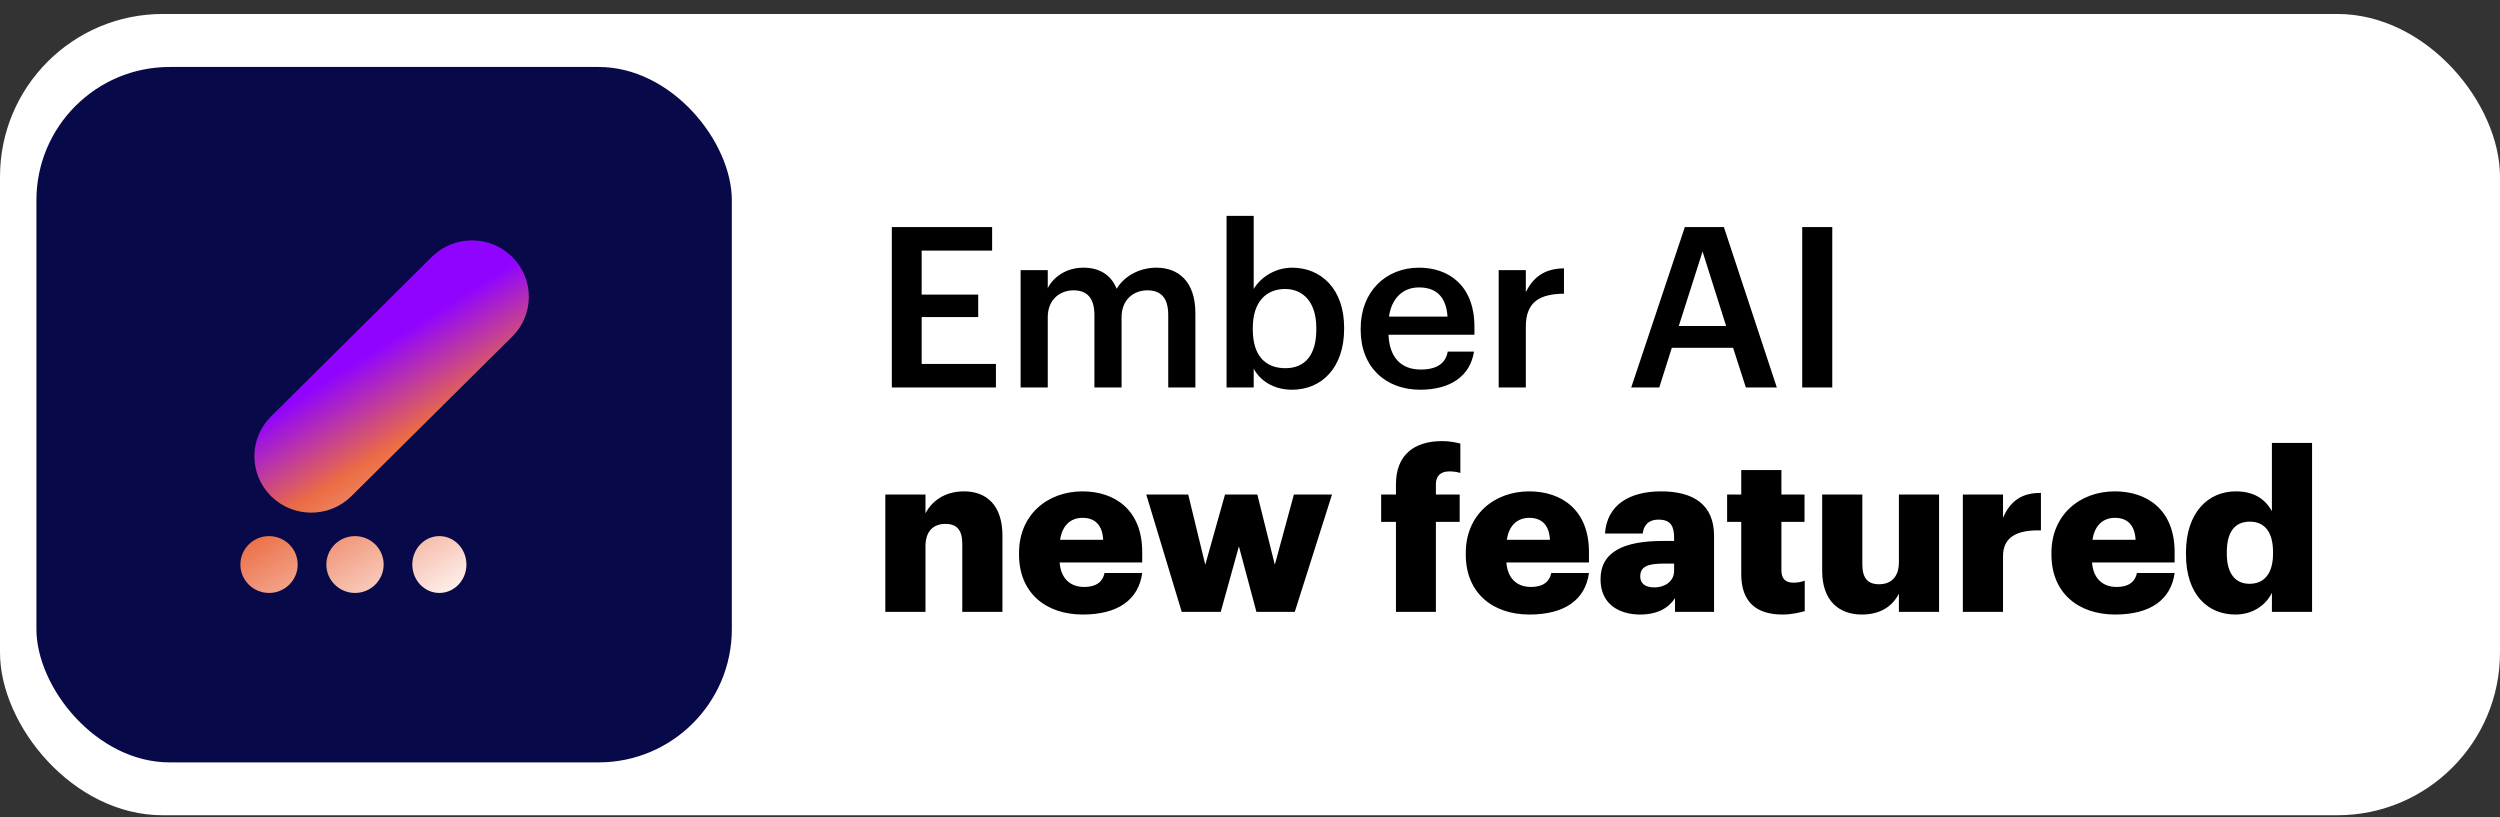
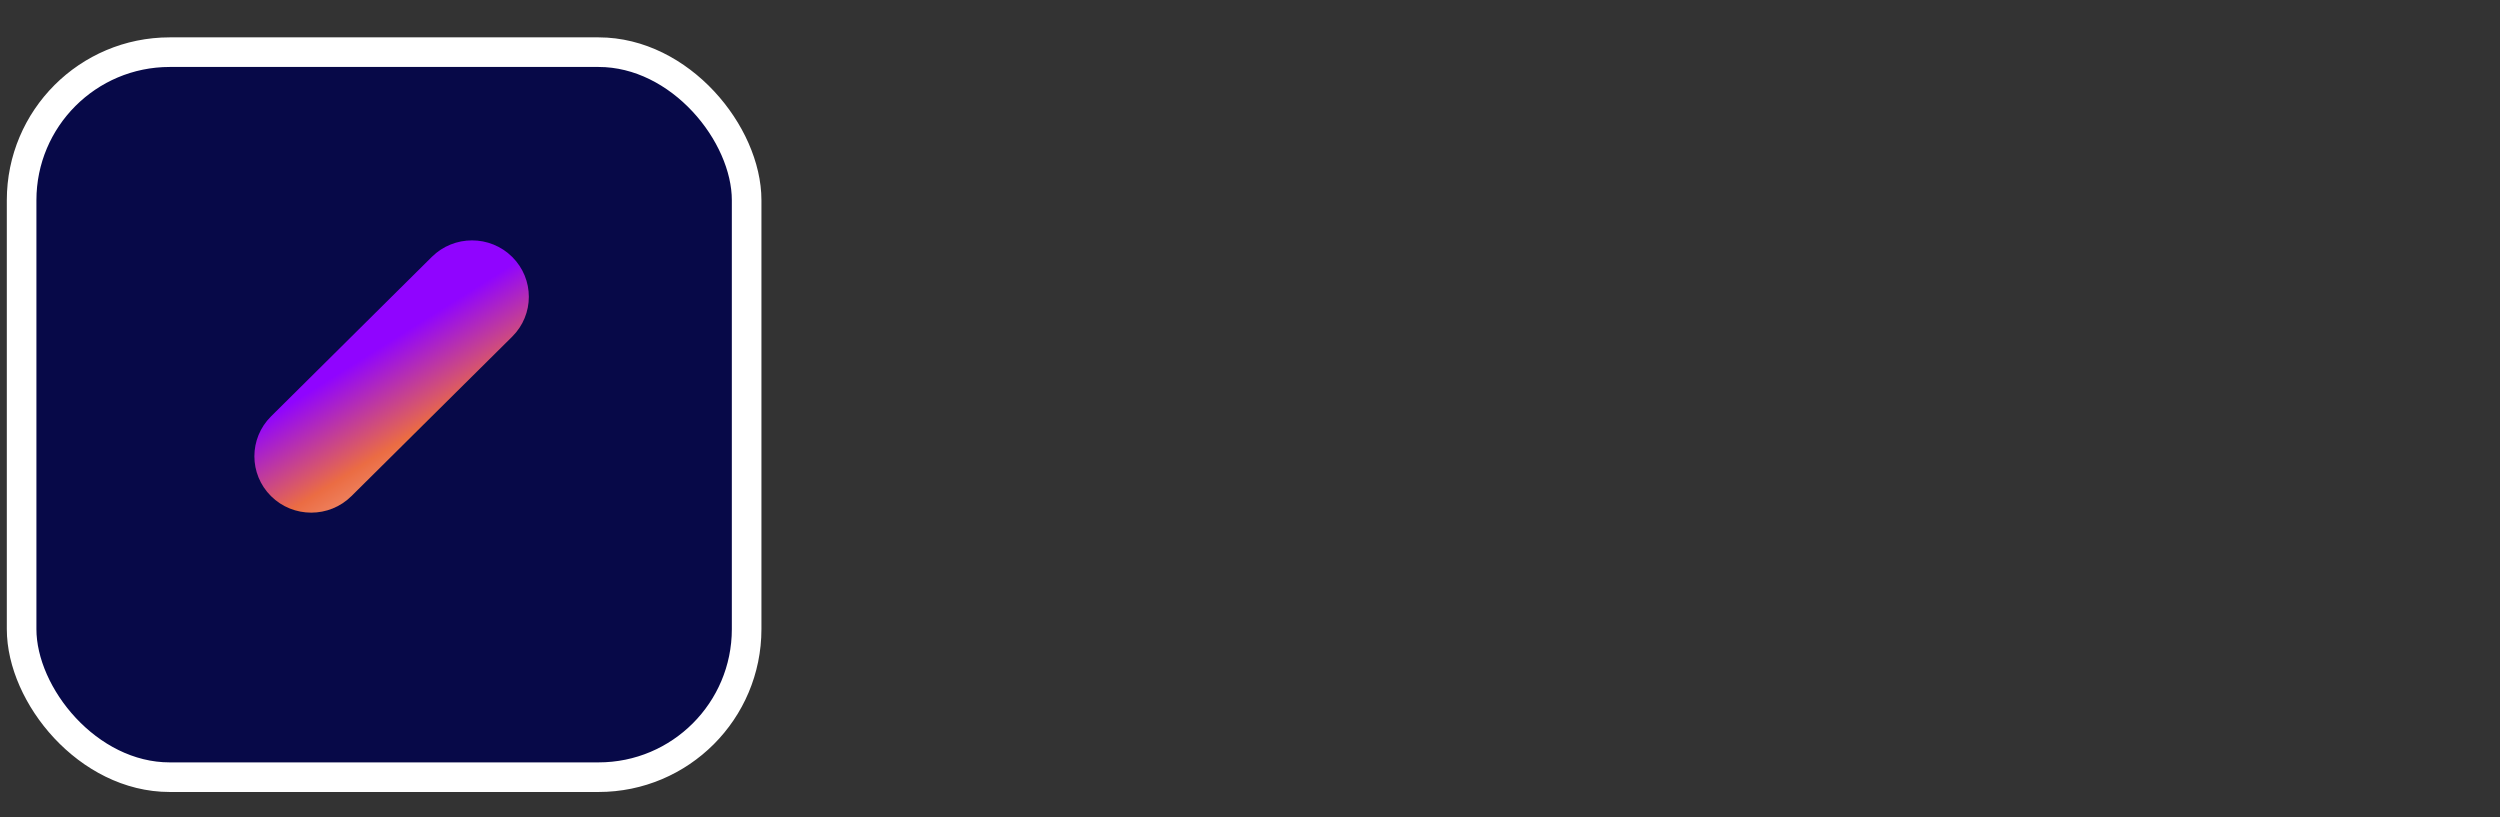
<svg xmlns="http://www.w3.org/2000/svg" width="156" height="51" viewBox="0 0 156 51" fill="none">
  <rect x="0" y="0" width="156" height="51" fill="#333333" stroke="none" />
-   <rect y="0.872" width="156" height="50" rx="10.156" fill="white" />
-   <path d="M55.65 24.179V14.169H61.908V15.639H57.512V18.383H61.04V19.783H57.512V22.709H62.146V24.179H55.65ZM63.686 24.179V16.857H65.38V17.977C65.73 17.291 66.528 16.703 67.606 16.703C68.558 16.703 69.314 17.109 69.678 18.019C70.238 17.109 71.246 16.703 72.156 16.703C73.5 16.703 74.592 17.529 74.592 19.545V24.179H72.898V19.657C72.898 18.579 72.436 18.117 71.596 18.117C70.756 18.117 69.986 18.677 69.986 19.797V24.179H68.292V19.657C68.292 18.579 67.816 18.117 66.99 18.117C66.15 18.117 65.38 18.677 65.38 19.797V24.179H63.686ZM80.625 24.319C79.463 24.319 78.623 23.745 78.231 23.003V24.179H76.537V13.469H78.231V18.033C78.637 17.333 79.547 16.703 80.625 16.703C82.459 16.703 83.873 18.061 83.873 20.427V20.539C83.873 22.891 82.515 24.319 80.625 24.319ZM80.205 22.975C81.451 22.975 82.137 22.135 82.137 20.567V20.455C82.137 18.831 81.297 18.033 80.191 18.033C79.015 18.033 78.175 18.831 78.175 20.455V20.567C78.175 22.205 78.973 22.975 80.205 22.975ZM88.617 24.319C86.461 24.319 84.907 22.905 84.907 20.595V20.483C84.907 18.215 86.461 16.703 88.547 16.703C90.367 16.703 92.005 17.781 92.005 20.399V20.889H86.643C86.699 22.275 87.399 23.059 88.659 23.059C89.681 23.059 90.213 22.653 90.339 21.939H91.977C91.739 23.479 90.493 24.319 88.617 24.319ZM86.671 19.755H90.325C90.241 18.495 89.597 17.935 88.547 17.935C87.525 17.935 86.839 18.621 86.671 19.755ZM93.518 24.179V16.857H95.212V18.229C95.674 17.305 96.36 16.759 97.592 16.745V18.327C96.108 18.341 95.212 18.817 95.212 20.371V24.179H93.518ZM101.788 24.179L105.134 14.169H107.57L110.874 24.179H108.942L108.144 21.701H104.322L103.538 24.179H101.788ZM106.24 15.695L104.756 20.343H107.71L106.24 15.695ZM112.458 24.179V14.169H114.334V24.179H112.458ZM55.244 38.179V30.857H57.75V32.033C58.142 31.277 58.94 30.661 60.158 30.661C61.572 30.661 62.552 31.543 62.552 33.419V38.179H60.046V33.923C60.046 33.097 59.724 32.691 58.996 32.691C58.254 32.691 57.75 33.139 57.75 34.077V38.179H55.244ZM67.564 38.347C65.268 38.347 63.588 37.003 63.588 34.609V34.497C63.588 32.145 65.338 30.661 67.55 30.661C69.552 30.661 71.274 31.809 71.274 34.441V35.099H66.122C66.192 36.065 66.752 36.625 67.648 36.625C68.474 36.625 68.824 36.247 68.922 35.757H71.274C71.05 37.409 69.776 38.347 67.564 38.347ZM66.15 33.685H68.838C68.796 32.803 68.362 32.313 67.55 32.313C66.794 32.313 66.276 32.803 66.15 33.685ZM73.739 38.179L71.526 30.857H74.144L75.209 35.239L76.441 30.857H78.457L79.549 35.239L80.739 30.857H83.118L80.794 38.179H78.4L77.308 34.091L76.174 38.179H73.739ZM87.108 38.179V32.565H86.184V30.857H87.108V30.213C87.108 28.393 88.242 27.525 89.978 27.525C90.44 27.525 90.79 27.595 91.126 27.679V29.513C90.944 29.457 90.72 29.415 90.44 29.415C89.852 29.415 89.6 29.737 89.6 30.213V30.857H91.084V32.565H89.6V38.179H87.108ZM95.441 38.347C93.145 38.347 91.465 37.003 91.465 34.609V34.497C91.465 32.145 93.215 30.661 95.427 30.661C97.429 30.661 99.151 31.809 99.151 34.441V35.099H93.999C94.069 36.065 94.629 36.625 95.525 36.625C96.351 36.625 96.701 36.247 96.799 35.757H99.151C98.927 37.409 97.653 38.347 95.441 38.347ZM94.027 33.685H96.715C96.673 32.803 96.239 32.313 95.427 32.313C94.671 32.313 94.153 32.803 94.027 33.685ZM102.351 38.347C101.035 38.347 99.873 37.703 99.873 36.149C99.873 34.427 101.329 33.755 103.765 33.755H104.465V33.587C104.465 32.887 104.297 32.425 103.499 32.425C102.813 32.425 102.561 32.831 102.505 33.293H100.153C100.265 31.529 101.651 30.661 103.653 30.661C105.669 30.661 106.957 31.487 106.957 33.433V38.179H104.521V37.325C104.171 37.857 103.527 38.347 102.351 38.347ZM103.219 36.653C103.933 36.653 104.465 36.247 104.465 35.617V35.169H103.807C102.799 35.169 102.351 35.365 102.351 35.967C102.351 36.387 102.631 36.653 103.219 36.653ZM111.23 38.347C109.578 38.347 108.654 37.549 108.654 35.827V32.565H107.772V30.857H108.654V29.331H111.16V30.857H112.602V32.565H111.16V35.589C111.16 36.121 111.426 36.359 111.902 36.359C112.182 36.359 112.392 36.317 112.616 36.233V38.137C112.294 38.221 111.818 38.347 111.23 38.347ZM116.168 38.347C114.754 38.347 113.704 37.479 113.704 35.631V30.857H116.21V35.225C116.21 36.051 116.532 36.457 117.246 36.457C118.002 36.457 118.492 36.009 118.492 35.071V30.857H120.998V38.179H118.492V37.045C118.1 37.801 117.386 38.347 116.168 38.347ZM122.482 38.179V30.857H124.988V32.313C125.45 31.221 126.22 30.745 127.354 30.759V33.097C125.828 33.055 124.988 33.531 124.988 34.707V38.179H122.482ZM131.986 38.347C129.69 38.347 128.01 37.003 128.01 34.609V34.497C128.01 32.145 129.76 30.661 131.972 30.661C133.974 30.661 135.696 31.809 135.696 34.441V35.099H130.544C130.614 36.065 131.174 36.625 132.07 36.625C132.896 36.625 133.246 36.247 133.344 35.757H135.696C135.472 37.409 134.198 38.347 131.986 38.347ZM130.572 33.685H133.26C133.218 32.803 132.784 32.313 131.972 32.313C131.216 32.313 130.698 32.803 130.572 33.685ZM139.485 38.347C137.791 38.347 136.405 37.129 136.405 34.595V34.483C136.405 31.991 137.777 30.661 139.513 30.661C140.661 30.661 141.347 31.151 141.767 31.893V27.637H144.273V38.179H141.767V36.989C141.403 37.745 140.591 38.347 139.485 38.347ZM140.367 36.429C141.277 36.429 141.837 35.799 141.837 34.553V34.441C141.837 33.209 141.319 32.551 140.395 32.551C139.457 32.551 138.953 33.181 138.953 34.455V34.567C138.953 35.799 139.499 36.429 140.367 36.429Z" fill="black" />
  <rect x="1.349" y="3.255" width="45.241" height="45.241" rx="9.239" fill="#070948" stroke="white" stroke-width="1.847" />
-   <path d="M18.576 35.226C18.576 36.206 17.776 37 16.788 37C15.8 37 15 36.206 15 35.226C15 34.247 15.8 33.453 16.788 33.453C17.776 33.453 18.576 34.247 18.576 35.226Z" fill="url(#paint0_linear_242_47)" />
-   <path d="M23.94 35.226C23.94 36.206 23.139 37 22.152 37C21.165 37 20.364 36.206 20.364 35.226C20.364 34.247 21.165 33.453 22.152 33.453C23.139 33.453 23.94 34.247 23.94 35.226Z" fill="url(#paint1_linear_242_47)" />
-   <path d="M29.105 35.226C29.105 36.206 28.349 37 27.417 37C26.484 37 25.728 36.206 25.728 35.226C25.728 34.247 26.484 33.453 27.417 33.453C28.349 33.453 29.105 34.247 29.105 35.226Z" fill="url(#paint2_linear_242_47)" />
-   <path d="M26.945 16.031C28.33 14.656 30.576 14.656 31.961 16.031C33.346 17.405 33.346 19.633 31.961 21.007L21.928 30.959C20.543 32.333 18.297 32.333 16.912 30.959C15.527 29.585 15.527 27.357 16.912 25.983L26.945 16.031Z" fill="url(#paint3_linear_242_47)" />
+   <path d="M26.945 16.031C28.33 14.656 30.576 14.656 31.961 16.031C33.346 17.405 33.346 19.633 31.961 21.007L21.928 30.959C20.543 32.333 18.297 32.333 16.912 30.959C15.527 29.585 15.527 27.357 16.912 25.983Z" fill="url(#paint3_linear_242_47)" />
  <defs>
    <linearGradient id="paint0_linear_242_47" x1="23.94" y1="21.333" x2="32.747" y2="35.405" gradientUnits="userSpaceOnUse">
      <stop offset="0.01" stop-color="#9004FF" />
      <stop offset="0.35" stop-color="#EB6C43" />
      <stop offset="1" stop-color="white" />
    </linearGradient>
    <linearGradient id="paint1_linear_242_47" x1="23.94" y1="21.333" x2="32.747" y2="35.405" gradientUnits="userSpaceOnUse">
      <stop offset="0.01" stop-color="#9004FF" />
      <stop offset="0.35" stop-color="#EB6C43" />
      <stop offset="1" stop-color="white" />
    </linearGradient>
    <linearGradient id="paint2_linear_242_47" x1="23.94" y1="21.333" x2="32.747" y2="35.405" gradientUnits="userSpaceOnUse">
      <stop offset="0.01" stop-color="#9004FF" />
      <stop offset="0.35" stop-color="#EB6C43" />
      <stop offset="1" stop-color="white" />
    </linearGradient>
    <linearGradient id="paint3_linear_242_47" x1="23.94" y1="21.333" x2="32.747" y2="35.405" gradientUnits="userSpaceOnUse">
      <stop offset="0.01" stop-color="#9004FF" />
      <stop offset="0.35" stop-color="#EB6C43" />
      <stop offset="1" stop-color="white" />
    </linearGradient>
  </defs>
</svg>